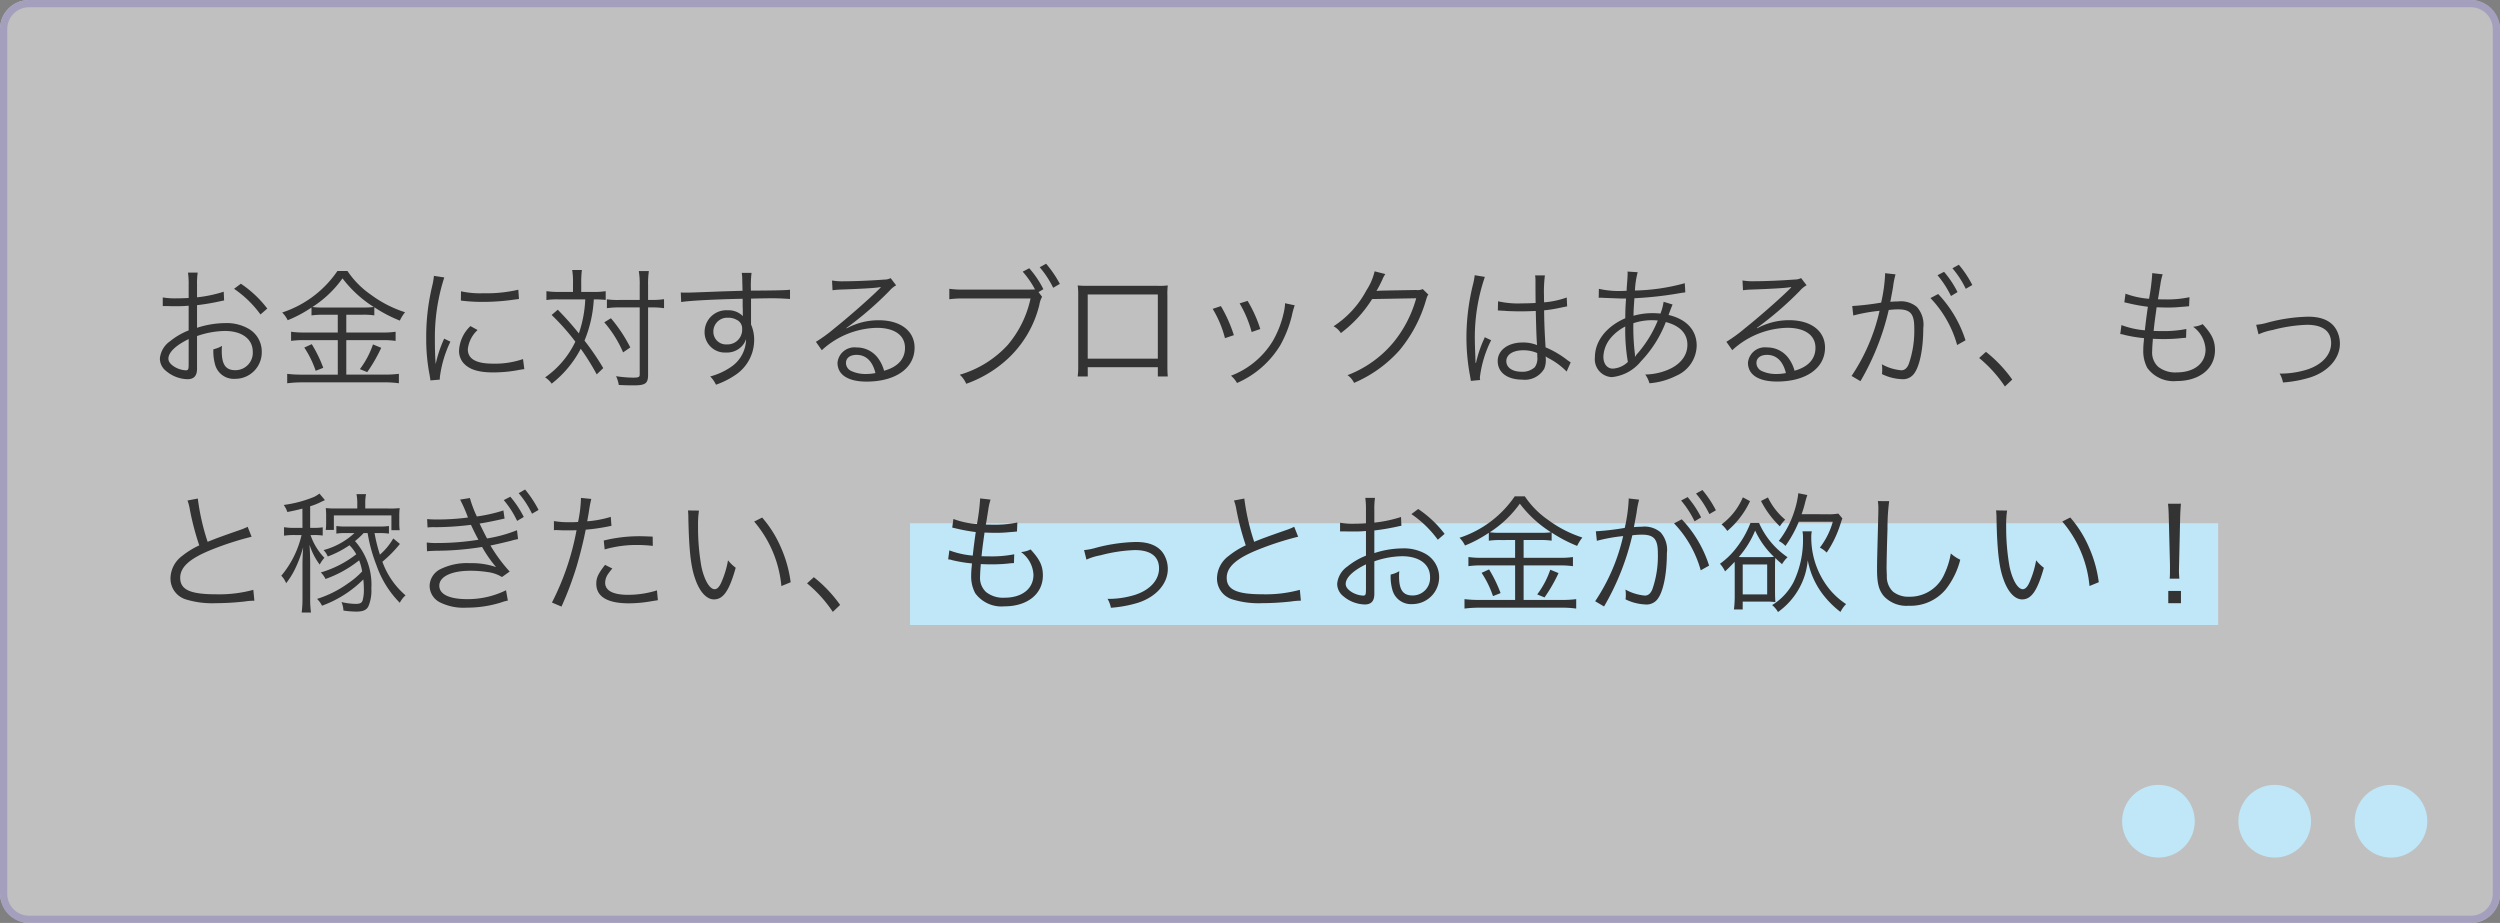
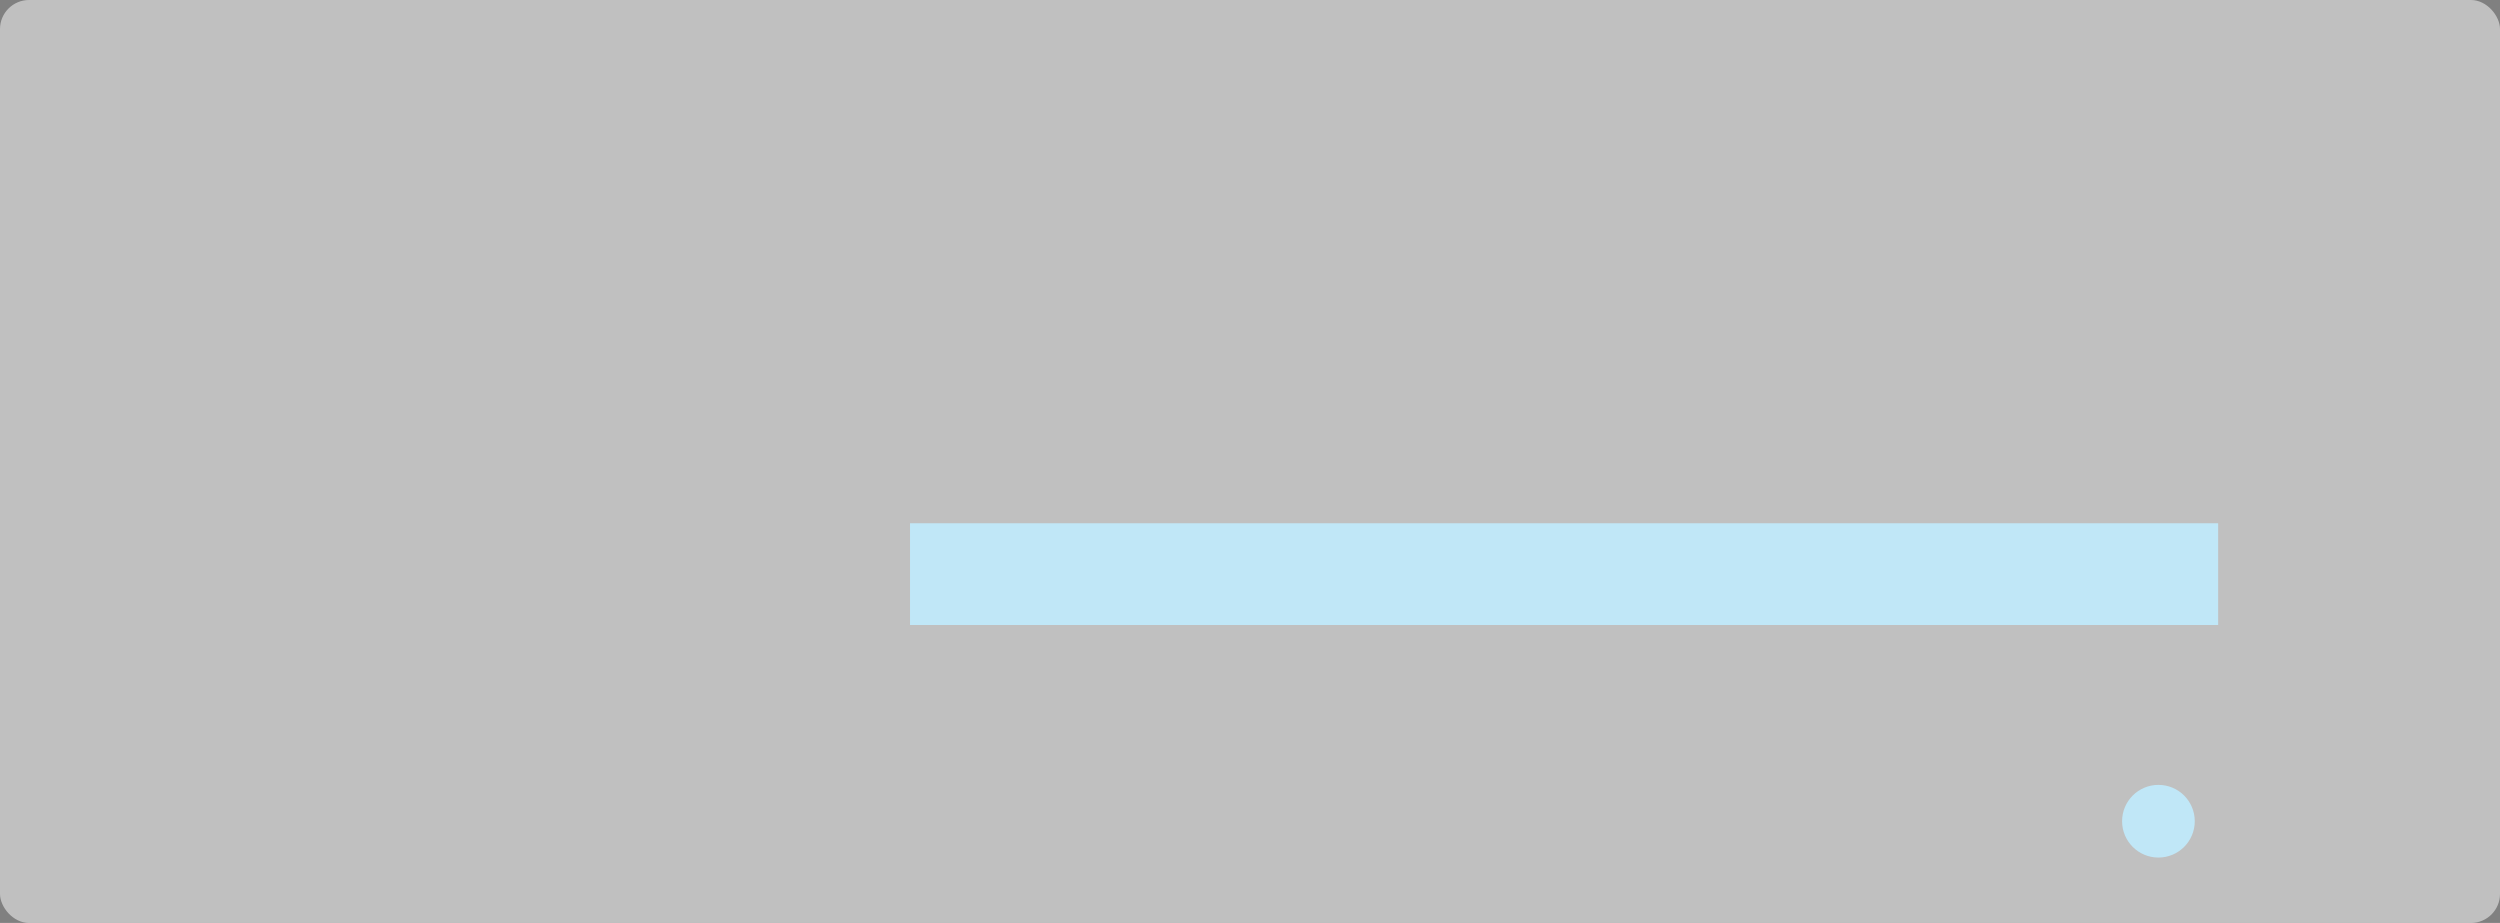
<svg xmlns="http://www.w3.org/2000/svg" width="344" height="127" viewBox="0 0 344 127">
  <rect x="0" y="0" width="344" height="127" fill="#808080" stroke="none" />
  <g transform="translate(-2728 6650)">
    <g opacity="0.505">
      <rect width="344" height="127" rx="4" transform="translate(2728 -6650)" fill="#fff" />
-       <path d="M4,1A3,3,0,0,0,1,4V123a3,3,0,0,0,3,3H340a3,3,0,0,0,3-3V4a3,3,0,0,0-3-3H4M4,0H340a4,4,0,0,1,4,4V123a4,4,0,0,1-4,4H4a4,4,0,0,1-4-4V4A4,4,0,0,1,4,0Z" transform="translate(2728 -6650)" fill="#cabefc" />
    </g>
    <circle cx="5" cy="5" r="5" transform="translate(3020 -6542)" fill="#c0e7f7" />
-     <circle cx="5" cy="5" r="5" transform="translate(3036 -6542)" fill="#c0e7f7" />
-     <circle cx="5" cy="5" r="5" transform="translate(3052 -6542)" fill="#c0e7f7" />
    <g transform="translate(8.218)">
      <rect width="180" height="14" transform="translate(2845 -6578)" fill="#c0e7f7" />
-       <path d="M10.566-11.862a18.191,18.191,0,0,1-3.672.774v-1.728a10.294,10.294,0,0,1,.09-1.674H5.652a11.957,11.957,0,0,1,.09,1.71V-11c-.54.036-1.242.054-1.728.054a10.2,10.2,0,0,1-1.836-.126v1.188h.738c.2.018.684.018.954.018.522,0,.828,0,1.152-.018.558-.036.558-.036.72-.054v3.4A9.629,9.629,0,0,0,3.2-5.058,3.258,3.258,0,0,0,1.782-2.664,2.171,2.171,0,0,0,2.61-.972,4.754,4.754,0,0,0,5.58.18c.882,0,1.314-.468,1.314-1.44v-4.5a12.145,12.145,0,0,1,3.816-.7c2.358,0,3.852,1.1,3.852,2.862A2.389,2.389,0,0,1,12.15-1.062c-1.314,0-1.854-.774-1.854-2.646a5.346,5.346,0,0,1,.036-.7,3.9,3.9,0,0,1-1.188.468A6.568,6.568,0,0,0,9.36-1.908,2.655,2.655,0,0,0,12.132.126,3.643,3.643,0,0,0,15.8-3.6,3.622,3.622,0,0,0,13.95-6.786a6.094,6.094,0,0,0-3.186-.756,12.752,12.752,0,0,0-3.87.648v-3.114a31.593,31.593,0,0,0,3.186-.54c.252-.054.324-.072.54-.108ZM5.742-1.926c0,.774-.054.882-.414.882a3.362,3.362,0,0,1-1.6-.522c-.522-.342-.774-.7-.774-1.08,0-.864,1.008-1.836,2.79-2.7ZM16.56-9.54a15.126,15.126,0,0,0-3.636-3.42l-.936.7A14.742,14.742,0,0,1,15.624-8.73Zm9.7.846v2.448H21.6a11.816,11.816,0,0,1-1.764-.108v1.26A12.24,12.24,0,0,1,21.582-5.2h4.68V-.45H21.348A16.614,16.614,0,0,1,19.3-.558v1.3A15.7,15.7,0,0,1,21.348.612h11.34a13.241,13.241,0,0,1,1.98.126v-1.3a15.085,15.085,0,0,1-1.962.108H27.432V-5.2h5.022a12.157,12.157,0,0,1,1.764.108v-1.26a11.487,11.487,0,0,1-1.764.108H27.432V-8.694h2.2a10.32,10.32,0,0,1,1.656.09V-9.72a19.281,19.281,0,0,0,3.51,1.836,5.579,5.579,0,0,1,.72-1.152,16.126,16.126,0,0,1-4.7-2.412,12.2,12.2,0,0,1-3.222-3.258H26.208A14.738,14.738,0,0,1,18.612-9a3.877,3.877,0,0,1,.756,1.062,17.2,17.2,0,0,0,3.276-1.746V-8.6a10.848,10.848,0,0,1,1.674-.09ZM24.3-9.684a10.875,10.875,0,0,1-1.53-.072A15,15,0,0,0,26.91-13.7a16.321,16.321,0,0,0,4.3,3.942,11.6,11.6,0,0,1-1.584.072ZM21.654-4.176a13.606,13.606,0,0,1,1.566,3.2l1.044-.414A18.3,18.3,0,0,0,22.68-4.644Zm9.45-.432a12.156,12.156,0,0,1-1.8,3.4l1.008.414A21.57,21.57,0,0,0,32.238-4.14Zm8.388-9.432a10.023,10.023,0,0,1-.252,1.44,29.778,29.778,0,0,0-.81,7.128A25.8,25.8,0,0,0,38.9-.378c.054.342.072.432.108.72L40.3.234v-.27a15.69,15.69,0,0,1,1.458-4.95L40.9-5.4a16.723,16.723,0,0,0-1.17,3.51c-.072-.954-.108-2.016-.108-3.42a26.61,26.61,0,0,1,.54-5.634,25.577,25.577,0,0,1,.756-2.88Zm3.708,3.4a23.975,23.975,0,0,0,2.88.18,30.387,30.387,0,0,0,3.87-.234q1.188-.162,1.242-.162l-.09-1.278a19.315,19.315,0,0,1-4.824.486,12.225,12.225,0,0,1-3.06-.27Zm1.314,3.51A4.972,4.972,0,0,0,42.948-3.78a2.544,2.544,0,0,0,.54,1.656c.774.936,2.07,1.368,4.122,1.368a18.57,18.57,0,0,0,3.69-.36c.36-.054.4-.072.63-.09l-.18-1.386a11.846,11.846,0,0,1-4.14.63c-2.322,0-3.456-.648-3.456-1.98A4.182,4.182,0,0,1,45.5-6.588Zm14.112-4.7h-2a10.933,10.933,0,0,1-1.656-.108v1.224a9.463,9.463,0,0,1,1.6-.09h3.744a16.526,16.526,0,0,1-.882,4.68,41,41,0,0,0-2.9-3.258l-.846.72A31.287,31.287,0,0,1,58.95-4.986,12.6,12.6,0,0,1,54.792-.072a3.172,3.172,0,0,1,.9.864,14.646,14.646,0,0,0,4-4.806,33.527,33.527,0,0,1,2.2,3.528l.9-.864A35.193,35.193,0,0,0,60.21-5.13a17.272,17.272,0,0,0,1.278-5.67,12.694,12.694,0,0,1,1.638.072v-1.206a10.933,10.933,0,0,1-1.656.108H59.76v-1.206a13.286,13.286,0,0,1,.09-1.818H58.518a10.286,10.286,0,0,1,.108,1.818ZM67.806-9.7V-.486c0,.378-.144.45-.954.45a17.28,17.28,0,0,1-2.3-.2A4.319,4.319,0,0,1,64.926.972c.792.036,1.242.054,2.052.054,1.62,0,1.98-.27,1.98-1.458V-9.7h.432a10.794,10.794,0,0,1,1.764.108v-1.242a11.229,11.229,0,0,1-1.746.108h-.45v-2.016a12.186,12.186,0,0,1,.108-1.962H67.68a10.32,10.32,0,0,1,.126,1.962v2.016H65a10.384,10.384,0,0,1-1.71-.09v1.224A11.111,11.111,0,0,1,64.98-9.7ZM62.928-7.65A15.814,15.814,0,0,1,65.52-3.51l.99-.684a20.465,20.465,0,0,0-2.664-4.014Zm19.026-4.338c-1.224.036-2.628.072-4.356.144-2.9.108-2.9.108-3.42.108-.27,0-.4,0-.72-.018l.054,1.314c1.206-.2,4.842-.378,8.46-.45v.936c0,.216.018.4.018.468,0,.666,0,.738.018.99a2.764,2.764,0,0,0-2.088-.81,2.994,2.994,0,0,0-3.186,2.97,2.79,2.79,0,0,0,2.952,2.844,2.814,2.814,0,0,0,2.268-.972,2.521,2.521,0,0,0,.486-.882,4.662,4.662,0,0,1-2.016,3.8A9.226,9.226,0,0,1,77.508-.2,3.952,3.952,0,0,1,78.3.936,11.449,11.449,0,0,0,81.144-.522a5.793,5.793,0,0,0,2.412-4.7,5.158,5.158,0,0,0-.432-2.124v-3.564c1.458-.036,1.656-.036,1.926-.036a31.992,31.992,0,0,1,3.438.09v-1.278c-.594.072-1.98.108-5.382.126v-.2a14.9,14.9,0,0,1,.09-2.25h-1.35a6.066,6.066,0,0,1,.072,1.044ZM81.9-6.732a2.017,2.017,0,0,1-2.106,2.124A1.74,1.74,0,0,1,77.94-6.39a1.9,1.9,0,0,1,2-1.89,2.3,2.3,0,0,1,1.206.288A1.3,1.3,0,0,1,81.9-6.732ZM94.338-12.06a8.868,8.868,0,0,1,.972-.09c2.736-.09,4.9-.216,5.472-.324a.7.7,0,0,1,.162-.018l.036.036-.072.072-.072.072-.252.252C99.342-10.836,96.5-8.334,94.572-6.8a20.053,20.053,0,0,1-2.52,1.836l.81,1.152a11.551,11.551,0,0,1,7.578-3.078c2.43,0,3.87,1.026,3.87,2.754,0,1.53-.99,2.628-2.88,3.15a5.152,5.152,0,0,0-.828-1.728,3.625,3.625,0,0,0-2.97-1.476,2.338,2.338,0,0,0-2.61,2.106c0,1.656,1.458,2.592,4,2.592,4,0,6.606-1.854,6.606-4.662,0-2.3-1.926-3.78-4.932-3.78a9.12,9.12,0,0,0-4.41,1.116l-.036-.054a46.188,46.188,0,0,0,5.922-5.112,3.322,3.322,0,0,1,.918-.756l-.756-.99a1.841,1.841,0,0,1-.864.2c-1.62.126-4.014.234-5.508.234a8.313,8.313,0,0,1-1.692-.108Zm5.9,11.394a6.481,6.481,0,0,1-1.314.126,4.6,4.6,0,0,1-2.016-.414,1.228,1.228,0,0,1-.72-1.1c0-.684.558-1.116,1.458-1.116C98.946-3.168,99.846-2.3,100.242-.666Zm22.446-11.142.666-.4a13.223,13.223,0,0,0-1.944-2.88l-.9.468a12.516,12.516,0,0,1,1.692,2.448c-.45.018-.684.018-1.062.018h-8.694a12.761,12.761,0,0,1-2.034-.108v1.44a13.29,13.29,0,0,1,2.016-.108h9.162a14.587,14.587,0,0,1-3.15,6.408,14.454,14.454,0,0,1-6.588,4.086A3.562,3.562,0,0,1,112.734.81a16.548,16.548,0,0,0,5.652-3.384,14.955,14.955,0,0,0,4.41-7.47,3.3,3.3,0,0,1,.378-1.116Zm.162-3.42A13.347,13.347,0,0,1,124.7-12.4l.918-.54a15.679,15.679,0,0,0-1.89-2.772ZM139.1-1.476V-.2h1.368c-.036-.378-.054-.846-.054-1.386v-9.738a9.762,9.762,0,0,1,.054-1.4,9.366,9.366,0,0,1-1.4.054h-9.594a12.965,12.965,0,0,1-1.4-.054,9.232,9.232,0,0,1,.072,1.4v9.774A9.352,9.352,0,0,1,128.07-.2h1.386V-1.476Zm0-1.17h-9.648v-8.838H139.1ZM146.646-9.5a14.849,14.849,0,0,1,1.692,4.032l1.224-.414a19.766,19.766,0,0,0-1.782-4Zm3.708-.756a15.792,15.792,0,0,1,1.656,3.942l1.188-.414a18.05,18.05,0,0,0-1.746-3.87Zm6.246-.018v.18a7.565,7.565,0,0,1-.2,1.224A13.58,13.58,0,0,1,154.872-5a11.553,11.553,0,0,1-5.706,4.7A3.641,3.641,0,0,1,149.994.7a13.049,13.049,0,0,0,5.958-5.2,16.206,16.206,0,0,0,1.584-4.032,10.622,10.622,0,0,1,.4-1.458Zm12.33-4.392a8.163,8.163,0,0,1-1.134,2.628,13.335,13.335,0,0,1-4.518,4.932,2.676,2.676,0,0,1,1.008.936,17.352,17.352,0,0,0,4.3-4.68l6.066-.108a16.539,16.539,0,0,1-3.1,6.03A15.311,15.311,0,0,1,165.2-.378a2.714,2.714,0,0,1,.9,1.062,17.626,17.626,0,0,0,6.264-4.5,19.043,19.043,0,0,0,3.6-6.768c.2-.648.2-.666.36-.882l-.774-.756a1.768,1.768,0,0,1-.936.126c-5.2.09-5.2.09-5.436.144a17.219,17.219,0,0,0,.828-1.6,3.439,3.439,0,0,1,.4-.738Zm16.956,5.382h.072a.827.827,0,0,1,.18.018,2.68,2.68,0,0,1,.306.018,4.721,4.721,0,0,1,.576.036c.63.036,1.3.054,2.034.054.684,0,1.242-.018,2.052-.054.054,2.628.126,4.32.18,4.7a5.085,5.085,0,0,0-2-.36c-2,0-3.42,1.062-3.42,2.556,0,1.566,1.314,2.556,3.4,2.556a3.074,3.074,0,0,0,3.006-1.512,3.1,3.1,0,0,0,.216-1.224,2.582,2.582,0,0,0-.036-.468,1.262,1.262,0,0,1,.162.108,1.155,1.155,0,0,0,.18.108,9.726,9.726,0,0,1,2.556,1.872l.558-1.26c-.2-.126-.234-.162-.45-.306a13.029,13.029,0,0,0-3.006-1.764c-.144-2.394-.18-3.312-.2-5.094a17.208,17.208,0,0,0,1.908-.288c1.224-.252,1.224-.252,1.26-.252l-.054-1.224a12.268,12.268,0,0,1-3.114.666c-.018-.4-.018-.684-.018-.882a18.417,18.417,0,0,1,.126-2.826h-1.35a3.992,3.992,0,0,1,.054.738c0,1.368,0,1.368.018,3.06-.738.036-1.224.054-1.926.054a12.46,12.46,0,0,1-3.24-.288ZM191.3-3.42s.018.414.018.54a2.1,2.1,0,0,1-.342,1.4,2.481,2.481,0,0,1-1.836.63c-1.26,0-2.088-.576-2.088-1.458,0-.9.918-1.494,2.322-1.494A4.649,4.649,0,0,1,191.3-3.42Zm-8.6-10.71A8.291,8.291,0,0,1,182.5-13a30.5,30.5,0,0,0-.936,7.4,28.654,28.654,0,0,0,.5,5.346c.072.414.09.5.108.666l1.278-.126a1.961,1.961,0,0,1-.036-.36,15.543,15.543,0,0,1,1.548-5.112l-.882-.414a2.483,2.483,0,0,1-.144.36A15.978,15.978,0,0,0,182.88-2.07l-.072-.018V-2.43c-.018-.324-.018-.36-.018-.5-.036-.828-.072-1.89-.072-2.52A25.648,25.648,0,0,1,184.1-13.9Zm17.064,3.114a1.866,1.866,0,0,1,.288-.018,2.924,2.924,0,0,1,.324.018c1.44.054,2.25.09,2.43.09h.72c-.09,1.314-.09,1.4-.108,2.718-2.61,1.134-4.176,3.15-4.176,5.364a2.458,2.458,0,0,0,2.322,2.736,5.9,5.9,0,0,0,4.014-2.178,16.21,16.21,0,0,0,3.42-5.4c1.944.5,2.97,1.584,2.97,3.132,0,1.6-1.134,2.916-3.1,3.6a8.383,8.383,0,0,1-2.7.486,3.711,3.711,0,0,1,.576,1.206A9.909,9.909,0,0,0,210.42-.288a4.617,4.617,0,0,0,2.826-4.158c0-2.106-1.386-3.636-3.87-4.212.306-.846.5-1.332.558-1.44l-1.242-.378a6.759,6.759,0,0,1-.432,1.62c-.45-.036-.666-.054-1.044-.054a9.511,9.511,0,0,0-2.664.36c.018-.882.018-.882.126-2.412a50.424,50.424,0,0,0,6.372-.72c.342-.054.4-.054.63-.09l-.072-1.26a27.659,27.659,0,0,1-6.858,1.008,11.968,11.968,0,0,1,.378-2.52l-1.4-.09a1.911,1.911,0,0,1,.018.27c0,.126-.036.828-.054,1.026-.072.918-.072.918-.09,1.35-.324.018-.4.018-.45.018a12.6,12.6,0,0,1-3.366-.288Zm3.654,3.942a25.457,25.457,0,0,0,.36,4.878,3.25,3.25,0,0,1-2.07.918c-.774,0-1.3-.648-1.3-1.638a4.252,4.252,0,0,1,1.1-2.682A6.433,6.433,0,0,1,203.418-7.074Zm1.332,4.122v-.2a1.188,1.188,0,0,0-.018-.252,30.275,30.275,0,0,1-.2-4.122,8.1,8.1,0,0,1,2.5-.414c.2,0,.288,0,.864.036a16.257,16.257,0,0,1-2.754,4.5,1.951,1.951,0,0,0-.342.468Zm14.868-9.108a8.868,8.868,0,0,1,.972-.09c2.736-.09,4.9-.216,5.472-.324a.7.7,0,0,1,.162-.018l.036.036-.072.072-.072.072-.252.252c-1.242,1.224-4.086,3.726-6.012,5.256a20.053,20.053,0,0,1-2.52,1.836l.81,1.152a11.551,11.551,0,0,1,7.578-3.078c2.43,0,3.87,1.026,3.87,2.754,0,1.53-.99,2.628-2.88,3.15a5.153,5.153,0,0,0-.828-1.728,3.625,3.625,0,0,0-2.97-1.476,2.338,2.338,0,0,0-2.61,2.106C220.3-.432,221.76.5,224.3.5c4,0,6.606-1.854,6.606-4.662,0-2.3-1.926-3.78-4.932-3.78a9.12,9.12,0,0,0-4.41,1.116l-.036-.054a46.187,46.187,0,0,0,5.922-5.112,3.322,3.322,0,0,1,.918-.756l-.756-.99a1.841,1.841,0,0,1-.864.2c-1.62.126-4.014.234-5.508.234a8.313,8.313,0,0,1-1.692-.108Zm5.9,11.394a6.481,6.481,0,0,1-1.314.126,4.6,4.6,0,0,1-2.016-.414,1.228,1.228,0,0,1-.72-1.1c0-.684.558-1.116,1.458-1.116C224.226-3.168,225.126-2.3,225.522-.666ZM246.384-14.13a13.8,13.8,0,0,1,1.854,2.862l.9-.54a13.665,13.665,0,0,0-1.854-2.79ZM234.792-8.586a23.432,23.432,0,0,1,3.618-.648A26.563,26.563,0,0,1,234.558-.27l1.224.72a34.96,34.96,0,0,0,3.888-9.792,10.335,10.335,0,0,1,1.3-.09c1.674,0,2.214.612,2.214,2.52a13.934,13.934,0,0,1-.756,5q-.351.864-1.026.864a6.728,6.728,0,0,1-2.682-.828,3.321,3.321,0,0,1,.054.7,4.021,4.021,0,0,1-.036.648,6.772,6.772,0,0,0,2.718.7,1.88,1.88,0,0,0,1.764-.846c.738-1.044,1.206-3.438,1.206-6.192a3.633,3.633,0,0,0-.882-2.9,3.44,3.44,0,0,0-2.592-.756,10.49,10.49,0,0,0-1.062.054c.144-.774.306-1.6.378-2.052a11.067,11.067,0,0,1,.342-1.728l-1.44-.162v.234a22.232,22.232,0,0,1-.54,3.816,36.924,36.924,0,0,1-3.978.468Zm13.644-6.5a13.037,13.037,0,0,1,1.836,2.826l.9-.522a14.457,14.457,0,0,0-1.854-2.79Zm-3.024,4.1a15.2,15.2,0,0,1,3.672,6.462l1.152-.648a16.483,16.483,0,0,0-3.762-6.372Zm6.7,8.244a17.965,17.965,0,0,1,3.546,3.924l1.008-.954a18.341,18.341,0,0,0-3.618-3.816ZM271.53-6.03a1.877,1.877,0,0,1,.558.108,18.974,18.974,0,0,0,2.718.45c-.018.162-.018.162-.036.432a9.521,9.521,0,0,0-.072,1.188,4.881,4.881,0,0,0,.558,2.484,4.478,4.478,0,0,0,4.032,1.8c3.15,0,5.274-1.71,5.274-4.248,0-1.314-.414-2.2-1.692-3.582a3.562,3.562,0,0,1-1.314.36,4.1,4.1,0,0,1,1.71,3.132c0,1.908-1.566,3.15-3.978,3.15a3.784,3.784,0,0,1-2.538-.774,2.657,2.657,0,0,1-.828-2.16c0-.306.036-.9.072-1.332a3.267,3.267,0,0,0,.018-.36c.81.036,1.1.036,1.548.036A20.771,20.771,0,0,0,280.1-5.49c.252-.018.306-.018.486-.036l.036-1.206a15.739,15.739,0,0,1-3.312.288c-.252,0-.5,0-1.188-.018.108-1.008.126-1.188.414-3.258.99.036,1.3.036,1.584.036.522,0,1.062-.018,1.62-.072.9-.072.9-.072,1.26-.108l.054-1.242a14.606,14.606,0,0,1-3.294.306c-.288,0-.54,0-1.044-.018.09-.5.126-.684.18-1.08.162-.99.162-.99.18-1.152a9.259,9.259,0,0,1,.288-1.206l-1.44-.162v.144a28.328,28.328,0,0,1-.432,3.384,11.617,11.617,0,0,1-3.24-.7l-.162,1.188c.252.054.324.072.558.126a23.918,23.918,0,0,0,2.682.486c-.144.954-.324,2.358-.414,3.24a11.969,11.969,0,0,1-3.222-.72Zm19.026.036a7.943,7.943,0,0,1,1.926-.594,20.922,20.922,0,0,1,4.734-.72c2.178,0,3.33.882,3.33,2.52,0,1.6-1.242,2.97-3.294,3.636a12.273,12.273,0,0,1-3.546.558,1.369,1.369,0,0,1-.252-.018A3.942,3.942,0,0,1,293.922.63a17.048,17.048,0,0,0,3.708-.684c2.5-.792,4.122-2.628,4.122-4.644a3.938,3.938,0,0,0-.558-2.052c-.684-1.116-1.962-1.674-3.816-1.674a23.239,23.239,0,0,0-5.49.792,8.45,8.45,0,0,1-1.656.324ZM5.58,16.87A6.022,6.022,0,0,1,5.886,18,36.666,36.666,0,0,0,7.2,23.044,11.209,11.209,0,0,0,4.842,24.5a3.894,3.894,0,0,0-1.6,3.06,2.988,2.988,0,0,0,2.232,2.952,12.246,12.246,0,0,0,4,.486,36.109,36.109,0,0,0,3.978-.234,9.329,9.329,0,0,1,1.332-.108l-.144-1.494a17.872,17.872,0,0,1-5.148.612c-3.528,0-4.914-.63-4.914-2.268,0-1.494,1.332-2.682,4.41-3.906A41.4,41.4,0,0,1,14.4,21.856l-.54-1.368a9.733,9.733,0,0,1-1.152.468c-2.79.972-3.294,1.17-4.356,1.6A31.307,31.307,0,0,1,7,16.6Zm24.786,4.482a21.692,21.692,0,0,0,1.206,4.392,13.719,13.719,0,0,0,3.222,5.2,3.428,3.428,0,0,1,.792-1.026A10.916,10.916,0,0,1,32.4,25.294a17.322,17.322,0,0,0,2.412-2.448l-.918-.756a8.617,8.617,0,0,1-1.836,2.232,21.728,21.728,0,0,1-.738-2.97h.594a8.966,8.966,0,0,1,1.386.072V20.38a9.5,9.5,0,0,1-1.422.072H27.45a8.673,8.673,0,0,1-1.386-.072v1.044a8.114,8.114,0,0,1,1.3-.072h1.188a10.052,10.052,0,0,1-4.248,2.34,2.661,2.661,0,0,1,.576.882,13.733,13.733,0,0,0,2.988-1.548,5.483,5.483,0,0,1,.936,1.242,14.531,14.531,0,0,1-4.878,2.5,3.286,3.286,0,0,1,.648.9A16.106,16.106,0,0,0,29.2,25.1a7.479,7.479,0,0,1,.414,1.53,11.189,11.189,0,0,1-1.908,1.62,15.069,15.069,0,0,1-4.3,2.16,3.28,3.28,0,0,1,.684.936,15.557,15.557,0,0,0,5.688-3.618c.054.558.072.99.072,1.368a5.318,5.318,0,0,1-.18,1.548c-.126.324-.36.45-.936.45a8.967,8.967,0,0,1-1.962-.252,3.482,3.482,0,0,1,.27,1.17,12.608,12.608,0,0,0,1.764.144c.918,0,1.422-.216,1.674-.738a5.538,5.538,0,0,0,.4-2.448,9.011,9.011,0,0,0-2.25-6.516,11.148,11.148,0,0,0,1.188-1.1Zm-8.964-.72h-.99a8.523,8.523,0,0,1-1.548-.09v1.17a9.177,9.177,0,0,1,1.53-.09h.882a13.4,13.4,0,0,1-2.79,5.6,2.969,2.969,0,0,1,.666,1.026,10.559,10.559,0,0,0,1.332-2.178A16.573,16.573,0,0,0,21.492,23.3c-.072,1.134-.09,1.89-.09,2.772v4.158a15.07,15.07,0,0,1-.108,2.052h1.278a13.8,13.8,0,0,1-.108-2.07V25.69c0-.846-.036-1.782-.09-2.736a9.17,9.17,0,0,0,1.4,2.736,4.27,4.27,0,0,1,.648-.936,8.311,8.311,0,0,1-1.908-3.132h.45a7.839,7.839,0,0,1,1.224.072V20.56a7.759,7.759,0,0,1-1.26.072h-.468v-2.97a9.22,9.22,0,0,0,1.6-.648c.252-.108.27-.126.432-.2l-.756-.9a4.2,4.2,0,0,1-.756.468,16.807,16.807,0,0,1-4.158,1.1,3.574,3.574,0,0,1,.5.972c.972-.2,1.314-.27,2.07-.468Zm7.542-2.664H26.226a16.2,16.2,0,0,1-1.62-.054,8.84,8.84,0,0,1,.054,1.062v.918a8.622,8.622,0,0,1-.054,1.026h1.116v-2h7.92v2.034h1.134a7.689,7.689,0,0,1-.054-.972V19.03a10.535,10.535,0,0,1,.054-1.116,10.856,10.856,0,0,1-1.62.054H30.042v-.7a5.908,5.908,0,0,1,.108-1.278H28.836a6.385,6.385,0,0,1,.108,1.278Zm9.666,2.61a7.641,7.641,0,0,1,1.116-.036,40.825,40.825,0,0,0,4.86-.324c.432.918.576,1.206,1.026,2.052a35.858,35.858,0,0,1-5.67.45,9.622,9.622,0,0,1-1.44-.072l.036,1.206c.324-.036.378-.036,1.26-.072a39.677,39.677,0,0,0,6.318-.522,17.778,17.778,0,0,0,1.926,2.772,10.371,10.371,0,0,0-3.636-.54,8.2,8.2,0,0,0-4.068.846,2.634,2.634,0,0,0-1.44,2.25,2.566,2.566,0,0,0,1.368,2.268,7.219,7.219,0,0,0,3.708.756,15.678,15.678,0,0,0,4.608-.666c.378-.126.612-.2.666-.216.162-.036.216-.054.414-.09l-.252-1.422a11.879,11.879,0,0,1-5.328,1.224c-2.484,0-3.852-.666-3.852-1.854,0-1.242,1.674-2.052,4.266-2.052a15.4,15.4,0,0,1,2.376.18,4.88,4.88,0,0,1,1.98.684l1.062-.756a21.357,21.357,0,0,1-2.646-3.582c.558-.108,1.44-.306,2.826-.648a7.607,7.607,0,0,1,.972-.234l-.144-1.224A18.933,18.933,0,0,1,46.8,22.09c-.2-.36-.81-1.584-1.026-2.052.648-.09,1.764-.306,3.438-.684l-.162-1.116a21.466,21.466,0,0,1-3.654.828,15.279,15.279,0,0,1-.954-2.538l-1.35.216a20.045,20.045,0,0,1,1.08,2.466,32.32,32.32,0,0,1-4.266.27c-.612,0-.918-.018-1.35-.054ZM49.1,16.816a12.658,12.658,0,0,1,1.836,2.862l.918-.54A13.665,13.665,0,0,0,50,16.348Zm2.052-.954a13.28,13.28,0,0,1,1.836,2.826l.9-.522a15.162,15.162,0,0,0-1.854-2.808ZM56,20.956a2.68,2.68,0,0,1,.306-.018h.072c.7.036.864.036,1.494.036.666,0,.882,0,1.242-.018a36.2,36.2,0,0,1-3.384,9.954l1.314.558a47.431,47.431,0,0,0,2.07-5.49c.486-1.638.99-3.672,1.26-5.094a26.31,26.31,0,0,0,3.042-.432c.36-.072.36-.072.5-.09l-.09-1.242a14.842,14.842,0,0,1-3.24.612c.09-.54.144-.792.234-1.368a17.021,17.021,0,0,1,.324-1.71l-1.422-.144a17.6,17.6,0,0,1-.4,3.312c-.522.036-.72.036-1.08.036A12.414,12.414,0,0,1,56,19.7Zm13.59.882c-1.35-.054-1.62-.054-1.962-.054a20.393,20.393,0,0,0-4.77.594l.126,1.224a15.666,15.666,0,0,1,4.5-.612,18.071,18.071,0,0,1,2.124.126Zm-6.552,3.888c-.954,1.224-1.206,1.782-1.206,2.592,0,1.782,1.53,2.7,4.482,2.7a18.037,18.037,0,0,0,3.2-.306c.594-.09.594-.09.792-.126l-.126-1.35a13.374,13.374,0,0,1-3.978.612c-2.052,0-3.15-.576-3.15-1.656a2.166,2.166,0,0,1,.45-1.278,6.032,6.032,0,0,1,.54-.684Zm11.412-7.488A9.737,9.737,0,0,1,74.5,19.3c.09,4.428.342,6.732.972,8.442.612,1.728,1.548,2.736,2.556,2.736,1.278,0,2.106-1.206,2.988-4.356A5.754,5.754,0,0,1,79.956,25.1a12.951,12.951,0,0,1-.936,3.078c-.27.594-.576.9-.9.9-.684,0-1.422-1.242-1.818-3.078a30.824,30.824,0,0,1-.468-5.6,13.048,13.048,0,0,1,.126-2.142Zm9.108,1.53A15.9,15.9,0,0,1,87.3,28.642l1.278-.522a17.235,17.235,0,0,0-1.35-4.806,15.624,15.624,0,0,0-2.574-4.1Zm7.272,8.5a17.965,17.965,0,0,1,3.546,3.924l1.008-.954a18.341,18.341,0,0,0-3.618-3.816ZM110.25,24.97a1.876,1.876,0,0,1,.558.108,18.973,18.973,0,0,0,2.718.45c-.018.162-.018.162-.036.432a9.518,9.518,0,0,0-.072,1.188,4.881,4.881,0,0,0,.558,2.484,4.478,4.478,0,0,0,4.032,1.8c3.15,0,5.274-1.71,5.274-4.248,0-1.314-.414-2.2-1.692-3.582a3.562,3.562,0,0,1-1.314.36,4.1,4.1,0,0,1,1.71,3.132c0,1.908-1.566,3.15-3.978,3.15a3.784,3.784,0,0,1-2.538-.774,2.657,2.657,0,0,1-.828-2.16c0-.306.036-.9.072-1.332a3.267,3.267,0,0,0,.018-.36c.81.036,1.1.036,1.548.036a20.771,20.771,0,0,0,2.538-.144c.252-.018.306-.018.486-.036l.036-1.206a15.739,15.739,0,0,1-3.312.288c-.252,0-.5,0-1.188-.018.108-1.008.126-1.188.414-3.258.99.036,1.3.036,1.584.036.522,0,1.062-.018,1.62-.072.9-.072.9-.072,1.26-.108l.054-1.242a14.606,14.606,0,0,1-3.294.306c-.288,0-.54,0-1.044-.018.09-.5.126-.684.18-1.08.162-.99.162-.99.18-1.152a9.258,9.258,0,0,1,.288-1.206l-1.44-.162v.144a28.325,28.325,0,0,1-.432,3.384,11.617,11.617,0,0,1-3.24-.7l-.162,1.188c.252.054.324.072.558.126a23.919,23.919,0,0,0,2.682.486c-.144.954-.324,2.358-.414,3.24a11.969,11.969,0,0,1-3.222-.72Zm19.026.036a7.943,7.943,0,0,1,1.926-.594,20.922,20.922,0,0,1,4.734-.72c2.178,0,3.33.882,3.33,2.52,0,1.6-1.242,2.97-3.294,3.636a12.273,12.273,0,0,1-3.546.558,1.369,1.369,0,0,1-.252-.018,3.942,3.942,0,0,1,.468,1.242,17.049,17.049,0,0,0,3.708-.684c2.5-.792,4.122-2.628,4.122-4.644a3.937,3.937,0,0,0-.558-2.052c-.684-1.116-1.962-1.674-3.816-1.674a23.239,23.239,0,0,0-5.49.792,8.451,8.451,0,0,1-1.656.324Zm20.3-8.136A6.022,6.022,0,0,1,149.886,18a36.667,36.667,0,0,0,1.314,5.04,11.209,11.209,0,0,0-2.358,1.458,3.894,3.894,0,0,0-1.6,3.06,2.988,2.988,0,0,0,2.232,2.952,12.246,12.246,0,0,0,4,.486,36.109,36.109,0,0,0,3.978-.234,9.329,9.329,0,0,1,1.332-.108l-.144-1.494a17.872,17.872,0,0,1-5.148.612c-3.528,0-4.914-.63-4.914-2.268,0-1.494,1.332-2.682,4.41-3.906a41.4,41.4,0,0,1,5.418-1.746l-.54-1.368a9.733,9.733,0,0,1-1.152.468c-2.79.972-3.294,1.17-4.356,1.6A31.308,31.308,0,0,1,151,16.6Zm22.986,2.268a18.191,18.191,0,0,1-3.672.774V18.184a10.3,10.3,0,0,1,.09-1.674h-1.332a11.959,11.959,0,0,1,.09,1.71V20c-.54.036-1.242.054-1.728.054a10.2,10.2,0,0,1-1.836-.126v1.188h.738c.2.018.684.018.954.018.522,0,.828,0,1.152-.018.558-.036.558-.036.72-.054v3.4a9.629,9.629,0,0,0-2.538,1.476,3.258,3.258,0,0,0-1.422,2.394,2.171,2.171,0,0,0,.828,1.692,4.754,4.754,0,0,0,2.97,1.152c.882,0,1.314-.468,1.314-1.44v-4.5a12.145,12.145,0,0,1,3.816-.7c2.358,0,3.852,1.1,3.852,2.862a2.389,2.389,0,0,1-2.412,2.538c-1.314,0-1.854-.774-1.854-2.646a5.346,5.346,0,0,1,.036-.7,3.9,3.9,0,0,1-1.188.468,6.568,6.568,0,0,0,.216,2.034,2.655,2.655,0,0,0,2.772,2.034,3.7,3.7,0,0,0,1.818-6.912,6.094,6.094,0,0,0-3.186-.756,12.752,12.752,0,0,0-3.87.648V20.992a31.592,31.592,0,0,0,3.186-.54c.252-.054.324-.072.54-.108Zm-4.824,9.936c0,.774-.054.882-.414.882a3.362,3.362,0,0,1-1.6-.522c-.522-.342-.774-.7-.774-1.08,0-.864,1.008-1.836,2.79-2.7ZM178.56,21.46a15.126,15.126,0,0,0-3.636-3.42l-.936.7a14.742,14.742,0,0,1,3.636,3.528Zm9.7.846v2.448H183.6a11.816,11.816,0,0,1-1.764-.108v1.26a12.24,12.24,0,0,1,1.746-.108h4.68V30.55h-4.914a16.614,16.614,0,0,1-2.052-.108v1.3a15.7,15.7,0,0,1,2.052-.126h11.34a13.241,13.241,0,0,1,1.98.126v-1.3a15.085,15.085,0,0,1-1.962.108h-5.274V25.8h5.022a12.157,12.157,0,0,1,1.764.108v-1.26a11.486,11.486,0,0,1-1.764.108h-5.022V22.306h2.2a10.32,10.32,0,0,1,1.656.09V21.28a19.282,19.282,0,0,0,3.51,1.836,5.578,5.578,0,0,1,.72-1.152,16.126,16.126,0,0,1-4.7-2.412,12.2,12.2,0,0,1-3.222-3.258h-1.386a14.738,14.738,0,0,1-7.6,5.706,3.877,3.877,0,0,1,.756,1.062,17.2,17.2,0,0,0,3.276-1.746V22.4a10.848,10.848,0,0,1,1.674-.09Zm-1.962-.99a10.875,10.875,0,0,1-1.53-.072,15,15,0,0,0,4.14-3.942,16.321,16.321,0,0,0,4.3,3.942,11.6,11.6,0,0,1-1.584.072Zm-2.646,5.508a13.606,13.606,0,0,1,1.566,3.2l1.044-.414a18.3,18.3,0,0,0-1.584-3.258Zm9.45-.432a12.156,12.156,0,0,1-1.8,3.4l1.008.414a21.569,21.569,0,0,0,1.926-3.348Zm18-9.522a13.8,13.8,0,0,1,1.854,2.862l.9-.54A13.665,13.665,0,0,0,212,16.4Zm-11.592,5.544a23.432,23.432,0,0,1,3.618-.648,26.563,26.563,0,0,1-3.852,8.964l1.224.72a34.96,34.96,0,0,0,3.888-9.792,10.335,10.335,0,0,1,1.3-.09c1.674,0,2.214.612,2.214,2.52a13.934,13.934,0,0,1-.756,5q-.351.864-1.026.864a6.728,6.728,0,0,1-2.682-.828,3.321,3.321,0,0,1,.054.7,4.021,4.021,0,0,1-.036.648,6.772,6.772,0,0,0,2.718.7,1.88,1.88,0,0,0,1.764-.846c.738-1.044,1.206-3.438,1.206-6.192a3.633,3.633,0,0,0-.882-2.9,3.44,3.44,0,0,0-2.592-.756,10.49,10.49,0,0,0-1.062.054c.144-.774.306-1.6.378-2.052a11.066,11.066,0,0,1,.342-1.728l-1.44-.162v.234a22.232,22.232,0,0,1-.54,3.816,36.925,36.925,0,0,1-3.978.468Zm13.644-6.5a13.037,13.037,0,0,1,1.836,2.826l.9-.522a14.457,14.457,0,0,0-1.854-2.79Zm-3.024,4.1a15.2,15.2,0,0,1,3.672,6.462l1.152-.648a16.483,16.483,0,0,0-3.762-6.372Zm17.55-1.26A13.892,13.892,0,0,0,228.2,17c.108-.378.108-.378.27-.882l-1.242-.252a11.923,11.923,0,0,1-.486,2.286,13.211,13.211,0,0,1-2.2,4.284,3.211,3.211,0,0,1,.918.684,16.381,16.381,0,0,0,1.836-3.33h4.68A10.529,10.529,0,0,1,230.2,23.35a3.912,3.912,0,0,1,.936.684,14.9,14.9,0,0,0,1.854-3.816c.18-.54.216-.684.306-.882l-.558-.666a8.421,8.421,0,0,1-1.674.09Zm-7.038,1.206a13.415,13.415,0,0,1-2.25,3.816,10.43,10.43,0,0,1-1.944,1.8,4.075,4.075,0,0,1,.7,1.044,17.927,17.927,0,0,0,1.314-1.314c.018.288.018.45.018.774v3.906a14.392,14.392,0,0,1-.108,1.872h1.206v-1.08H222.8a9.77,9.77,0,0,1,1.278.072c-.036-.468-.054-.918-.054-1.566v-3.1c0-.54,0-.846.036-1.4.36.342.5.468.936.846a3.842,3.842,0,0,1,.756-.954,11.1,11.1,0,0,1-3.924-4.716Zm-.99,4.7c-.234,0-.378,0-.612-.018a12.971,12.971,0,0,0,2.25-3.636,11.793,11.793,0,0,0,2.592,3.618,9.774,9.774,0,0,1-1.008.036Zm-.072,1.008h3.366v4.122h-3.366Zm.018-9.234a9.039,9.039,0,0,1-2.934,3.726,4.213,4.213,0,0,1,.792.9,12.071,12.071,0,0,0,3.132-4.1Zm2.5.5a13.065,13.065,0,0,0,2.592,3.492,4.712,4.712,0,0,1,.738-.918,9.235,9.235,0,0,1-2.376-3.06Zm5.706,4.176a4.75,4.75,0,0,1,.072.918,13.463,13.463,0,0,1-1.3,6.066,8.158,8.158,0,0,1-2.952,3.168,3.292,3.292,0,0,1,.81.954A9.873,9.873,0,0,0,227.322,29a9.648,9.648,0,0,0,1.206-3.906,12,12,0,0,0,.54,1.926,11.149,11.149,0,0,0,1.476,2.682,13.022,13.022,0,0,0,2.484,2.5,4.619,4.619,0,0,1,.774-1.08,10.057,10.057,0,0,1-2.43-2.232,11.3,11.3,0,0,1-2.358-6.966,3.661,3.661,0,0,1,.072-.81Zm10.368-4.158a5.537,5.537,0,0,1,.072.954c0,.288,0,.63-.018,1.17-.144,5.67-.162,6.12-.162,7.326,0,1.89.252,2.844.99,3.69a4.269,4.269,0,0,0,3.384,1.26,6.3,6.3,0,0,0,5.076-2.25,10.95,10.95,0,0,0,2-4.086,5.092,5.092,0,0,1-1.3-.864,10.693,10.693,0,0,1-.882,2.826,5.169,5.169,0,0,1-4.824,3.132,3.4,3.4,0,0,1-2.25-.7,2.833,2.833,0,0,1-.846-2.16c-.018-.414-.036-.864-.036-1.08,0-.81.054-3.258.126-5.418a27.751,27.751,0,0,1,.234-3.8Zm16.272,1.278A9.741,9.741,0,0,1,254.5,19.3c.09,4.428.342,6.732.972,8.442.612,1.728,1.548,2.736,2.556,2.736,1.278,0,2.106-1.206,2.988-4.356a5.754,5.754,0,0,1-1.062-1.026,12.951,12.951,0,0,1-.936,3.078c-.27.594-.576.9-.9.9-.684,0-1.422-1.242-1.818-3.078a30.826,30.826,0,0,1-.468-5.6,13.046,13.046,0,0,1,.126-2.142Zm9.108,1.53a15.9,15.9,0,0,1,3.744,8.874l1.278-.522a17.236,17.236,0,0,0-1.35-4.806,15.623,15.623,0,0,0-2.574-4.1Zm16.11,7.866c-.036-.45-.054-.774-.054-1.1,0-.072,0-.072.018-.828l.144-6.408c.018-.756.054-1.3.108-1.98H278.1c.072.684.09,1.224.108,1.98l.162,6.408v.648c0,.594,0,.72-.036,1.278ZM279.882,31V29.308h-1.746V31Z" transform="translate(2740 -6598)" fill="#333" />
    </g>
  </g>
</svg>